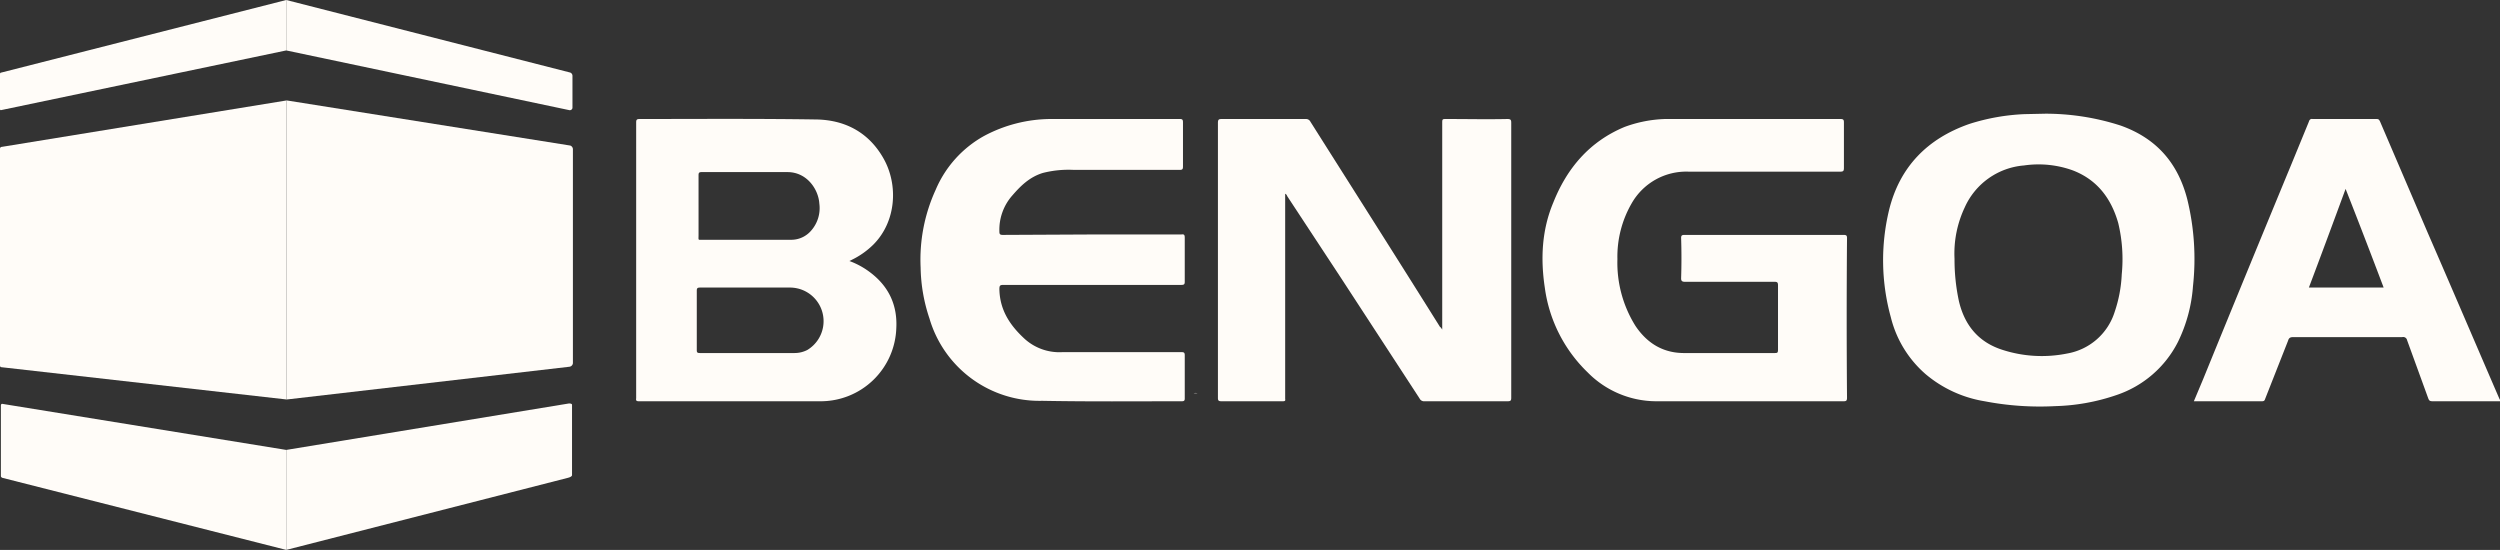
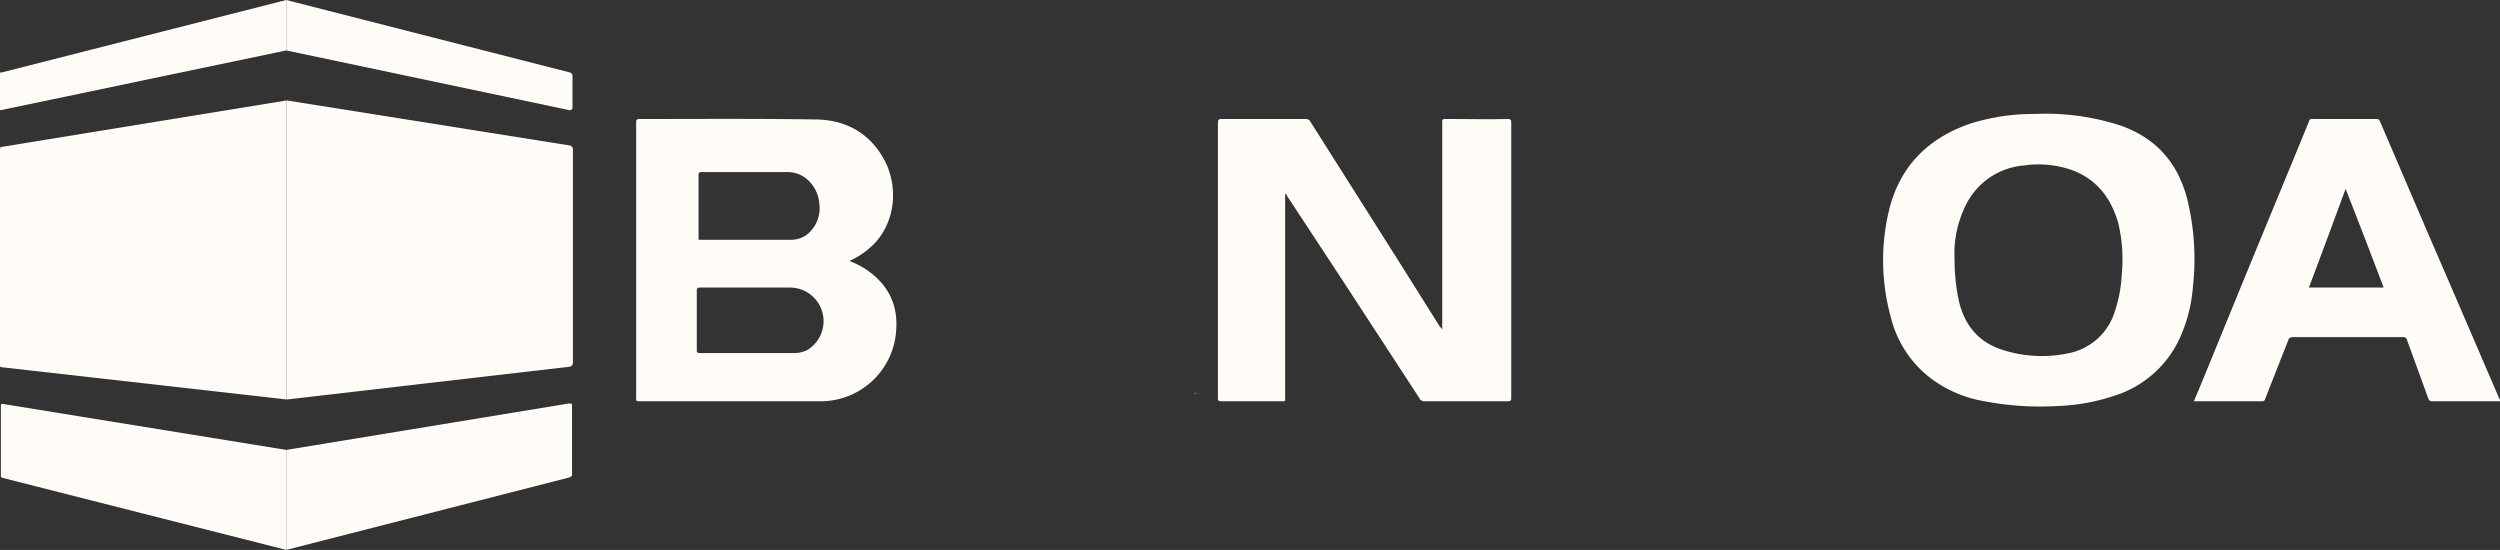
<svg xmlns="http://www.w3.org/2000/svg" viewBox="0 0 565.1 124.3">
  <rect x="0" y="0" width="565.1" height="124.3" fill="#333333" stroke="none" />
  <defs>
    <style>.f3cbe684-72ee-4da6-b0a5-e714e0c29c4d{fill:#fffcf8;}</style>
  </defs>
  <g id="bc45290b-ace2-4edb-b4b9-c91e30f11d81" data-name="Layer 2">
    <g id="b8ab6ed5-dc95-4fa1-beb8-d7ff970c9361" data-name="Layer 1">
      <g id="bfbfb3aa-05b4-4110-81d5-4e59f82d6648" data-name="b4f50a84-90ef-44c6-983f-697aa8c7ac93">
        <g id="a4d33b9c-abe3-475d-8088-0876f8b36f53" data-name="ac5270f4-4323-4c8a-985f-9112618845e2">
          <path class="f3cbe684-72ee-4da6-b0a5-e714e0c29c4d" d="M33.7,15.5c.3.2.3.2.6.1a1,1,0,0,1-1.1.5c0-.1-.1-.1,0-.2s-.3,0-.2-.2Z" />
          <path class="f3cbe684-72ee-4da6-b0a5-e714e0c29c4d" d="M326,74.5V27.9c0-1,0-1,1-1,4.6,0,9.2.1,13.7,0,.8,0,.9.2.9.9V89.9c0,.6-.1.8-.8.8H322a1.1,1.1,0,0,1-1.1-.6L303.1,62.8,291,44.4c-.1-.2-.2-.5-.5-.6V90.2c.1.4-.1.5-.5.5H276.1c-.7,0-.8-.2-.8-.8V27.8c0-.8.2-.9.9-.9h19a1.1,1.1,0,0,1,1,.6C306,43,315.8,58.4,325.5,73.9,325.7,74,325.8,74.2,326,74.5Z" />
-           <path class="f3cbe684-72ee-4da6-b0a5-e714e0c29c4d" d="M395.1,90.7H374.3a21.8,21.8,0,0,1-15.4-6.5,32.6,32.6,0,0,1-9.7-19.1c-1-6.6-.7-13.1,1.9-19.3,3.1-7.8,8.2-13.8,16.1-17.1a28.9,28.9,0,0,1,9.2-1.8H416c.7,0,.8.2.8.8V37.9c0,.7-.1.9-.8.9H381.7A14.2,14.2,0,0,0,368.8,46a24.1,24.1,0,0,0-3.2,12.6,26.9,26.9,0,0,0,4.1,15.1c2.7,4,6.4,6.2,11.3,6.1h20.2c.6,0,.7-.1.7-.8V64.5c0-.7-.2-.8-.8-.8H380.9c-.7,0-.9-.2-.9-.8.1-3,.1-6.1,0-9.1,0-.6.2-.7.8-.7h35.9c.6,0,.8.1.8.7-.1,12.1-.1,24.1,0,36.1,0,.7-.2.8-.8.8Z" />
-           <path class="f3cbe684-72ee-4da6-b0a5-e714e0c29c4d" d="M246.9,53H267c.7-.1.8.1.8.8v9.9c0,.6-.2.7-.8.7H226.8c-.8,0-.9.2-.9,1,.1,4.6,2.3,8,5.5,11a11.7,11.7,0,0,0,8.7,3.2h27c.5,0,.7.1.7.7v9.8c0,.5-.2.6-.7.6-10.5,0-21,.1-31.5-.1A25.9,25.9,0,0,1,210.1,72a37.6,37.6,0,0,1-2-11.5,37.9,37.9,0,0,1,3.4-17.6,25.1,25.1,0,0,1,11-12.2,32.3,32.3,0,0,1,14.9-3.8h29.3c.6,0,.7.2.7.8v9.9c0,.6-.1.8-.7.8h-24a23.5,23.5,0,0,0-7,.7c-2.9.9-4.9,2.8-6.8,5a11.7,11.7,0,0,0-3,8.2c0,.6.1.8.8.8Z" />
          <path class="f3cbe684-72ee-4da6-b0a5-e714e0c29c4d" d="M270.7,88.9h-.9A1.4,1.4,0,0,1,270.7,88.9Z" />
-           <path class="f3cbe684-72ee-4da6-b0a5-e714e0c29c4d" d="M391.7,89h.4c0,.3-.1.2-.2.2Z" />
          <path class="f3cbe684-72ee-4da6-b0a5-e714e0c29c4d" d="M565.1,90.7H549.9c-.6,0-.8-.1-1-.6l-4.8-13.2a.9.9,0,0,0-1.1-.7H518.4c-.6,0-1,.1-1.2.8L512,90.2c-.1.3-.2.5-.7.5H495.9l2.1-5c6.6-16.2,13.3-32.5,20-48.7l3.9-9.5c.1-.4.4-.7.8-.6h14.5c.5,0,.6.2.8.6l10.8,25.2c5.4,12.4,10.7,24.8,16.1,37.3l.2.4ZM521.9,65h16.9c-2.8-7.4-5.6-14.7-8.6-22.3C527.4,50.3,524.7,57.6,521.9,65Z" />
          <path class="f3cbe684-72ee-4da6-b0a5-e714e0c29c4d" d="M192,59a17.9,17.9,0,0,1,3.9,2c4.7,3.2,7,7.6,6.7,13.2a17.1,17.1,0,0,1-17.1,16.5H144.4c-.8,0-.6-.4-.6-.8V27.7c0-.6.1-.8.8-.8,13.1,0,26.3-.1,39.5.1,6.7,0,12.2,2.8,15.6,8.8s2.9,14.3-2.3,19.5a18.2,18.2,0,0,1-4.8,3.4ZM179.5,79.8a6.3,6.3,0,0,0,3-.7A7.6,7.6,0,0,0,178.6,65H158.3c-.6,0-.8.1-.8.7V79.2c0,.5.2.6.7.6ZM157.9,53.1c0,1.3-.2,1.1,1,1.1h20a5.9,5.9,0,0,0,4.3-1.9,7.7,7.7,0,0,0,2-6.3c-.2-3.2-2.8-7.1-7.2-7.1H158.6c-.6,0-.7.2-.7.7V53.1Z" />
          <path class="f3cbe684-72ee-4da6-b0a5-e714e0c29c4d" d="M462.3,25.7a55.1,55.1,0,0,1,17.1,2.7c8.1,2.9,12.9,8.5,15,16.6a56.7,56.7,0,0,1,1.3,19.7,34.2,34.2,0,0,1-3.4,12.6,24.2,24.2,0,0,1-13.9,12,46.1,46.1,0,0,1-13.8,2.5,66,66,0,0,1-16-1.1,27.5,27.5,0,0,1-13.3-6.1,24.9,24.9,0,0,1-7.9-12.9,48.4,48.4,0,0,1-.4-24.2c2.4-9.8,8.7-16.2,18.2-19.5a47.5,47.5,0,0,1,12.4-2.2ZM442.8,68.1c1.3,5.5,4.5,9.3,9.9,11a28.9,28.9,0,0,0,14.6.8A13.7,13.7,0,0,0,478,70.5a30.4,30.4,0,0,0,1.6-8.5,34.8,34.8,0,0,0-.8-11.6c-1.6-5.6-4.8-9.8-10.3-11.9a22.8,22.8,0,0,0-11-1.1,16.1,16.1,0,0,0-13.4,9.5,24.4,24.4,0,0,0-2.3,11.6A44.7,44.7,0,0,0,442.8,68.1Z" />
-           <path class="f3cbe684-72ee-4da6-b0a5-e714e0c29c4d" d="M.3,16.4,64.7,0V11.4L.2,24.9a.2.2,0,0,1-.2-.2H0v-8A.3.3,0,0,1,.3,16.4Z" />
+           <path class="f3cbe684-72ee-4da6-b0a5-e714e0c29c4d" d="M.3,16.4,64.7,0V11.4L.2,24.9a.2.2,0,0,1-.2-.2H0A.3.3,0,0,1,.3,16.4Z" />
          <path class="f3cbe684-72ee-4da6-b0a5-e714e0c29c4d" d="M64.8,22.7V90.3L.3,83c-.2,0-.3-.2-.3-.4v-49a.4.4,0,0,1,.4-.4h0Z" />
          <path class="f3cbe684-72ee-4da6-b0a5-e714e0c29c4d" d="M64.7,101.7v22.6L.5,108c-.2-.1-.3-.2-.3-.4v-16c0-.2.2-.4.4-.3Z" />
          <path class="f3cbe684-72ee-4da6-b0a5-e714e0c29c4d" d="M64.7,0l64.2,16.4a.8.8,0,0,1,.5.7v7.3a.6.6,0,0,1-.7.5h0l-64-13.5Z" />
          <path class="f3cbe684-72ee-4da6-b0a5-e714e0c29c4d" d="M64.8,22.7V90.3l63.9-7.4a.9.9,0,0,0,.8-.8h0V33.7a.9.9,0,0,0-.6-.8Z" />
          <path class="f3cbe684-72ee-4da6-b0a5-e714e0c29c4d" d="M64.7,101.7v22.6L128.4,108c.4-.1.9-.3.9-.6V91.5c0-.3-.5-.3-.7-.3Z" />
        </g>
      </g>
    </g>
  </g>
</svg>